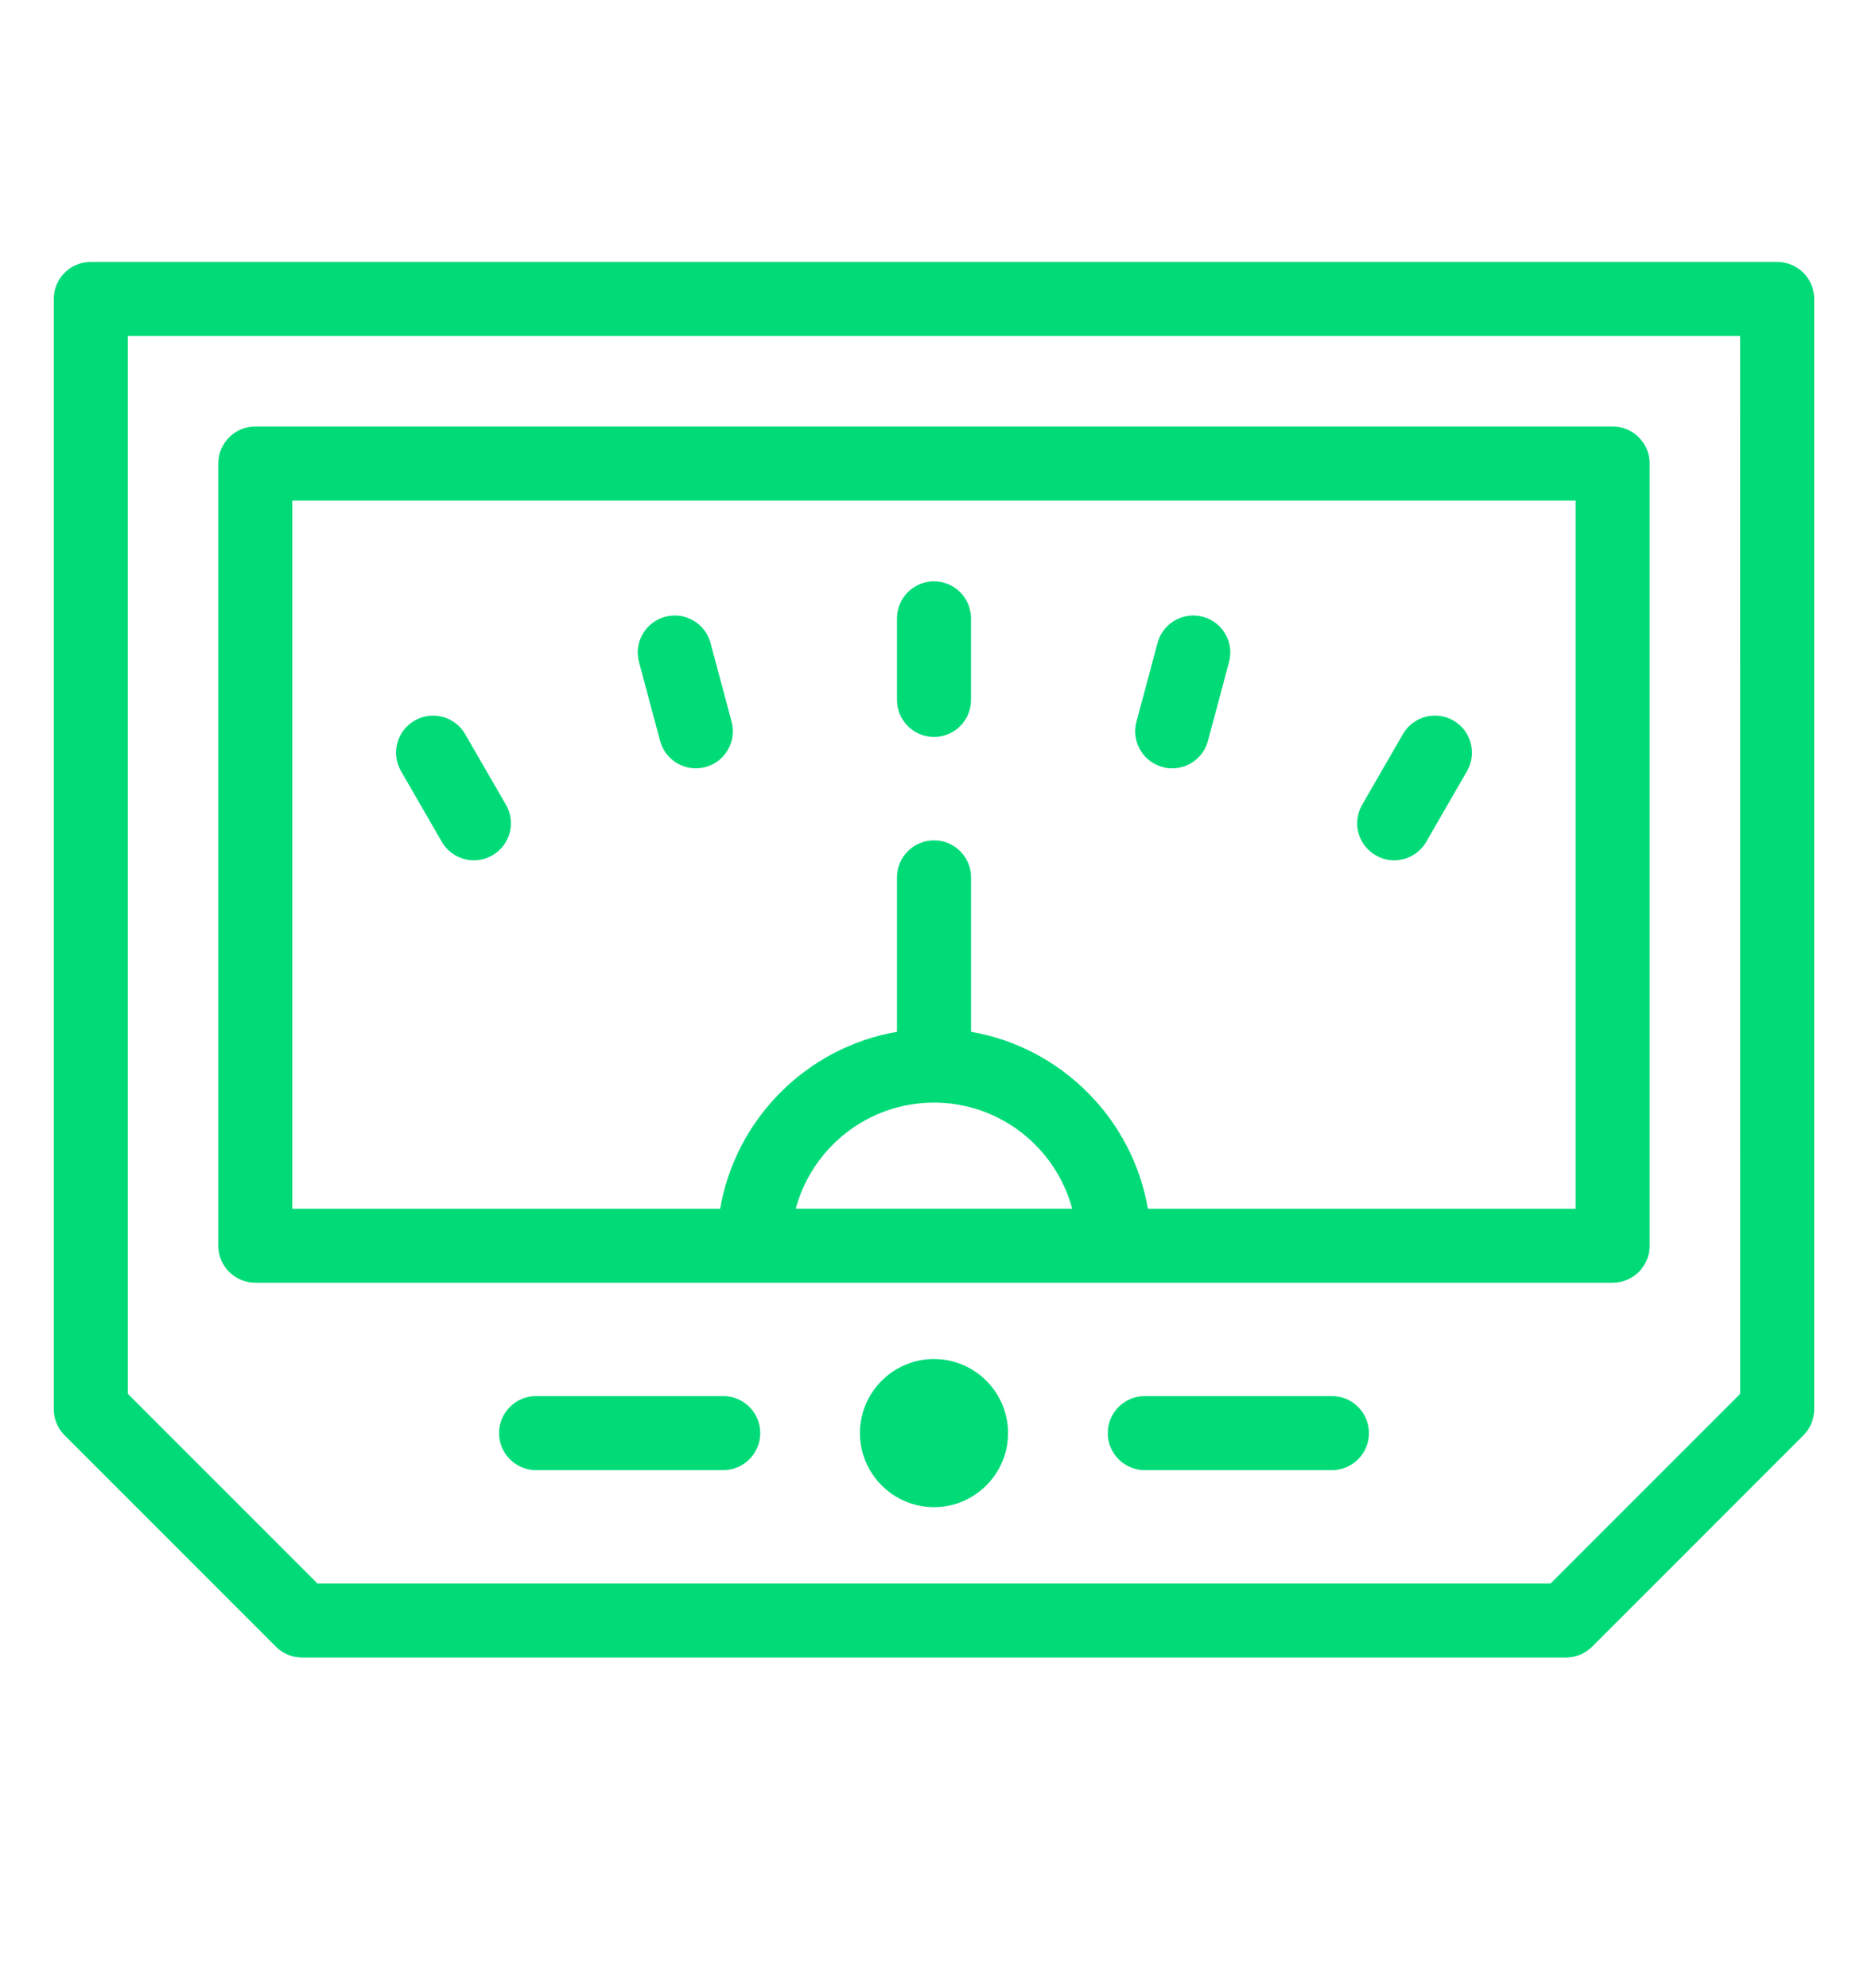
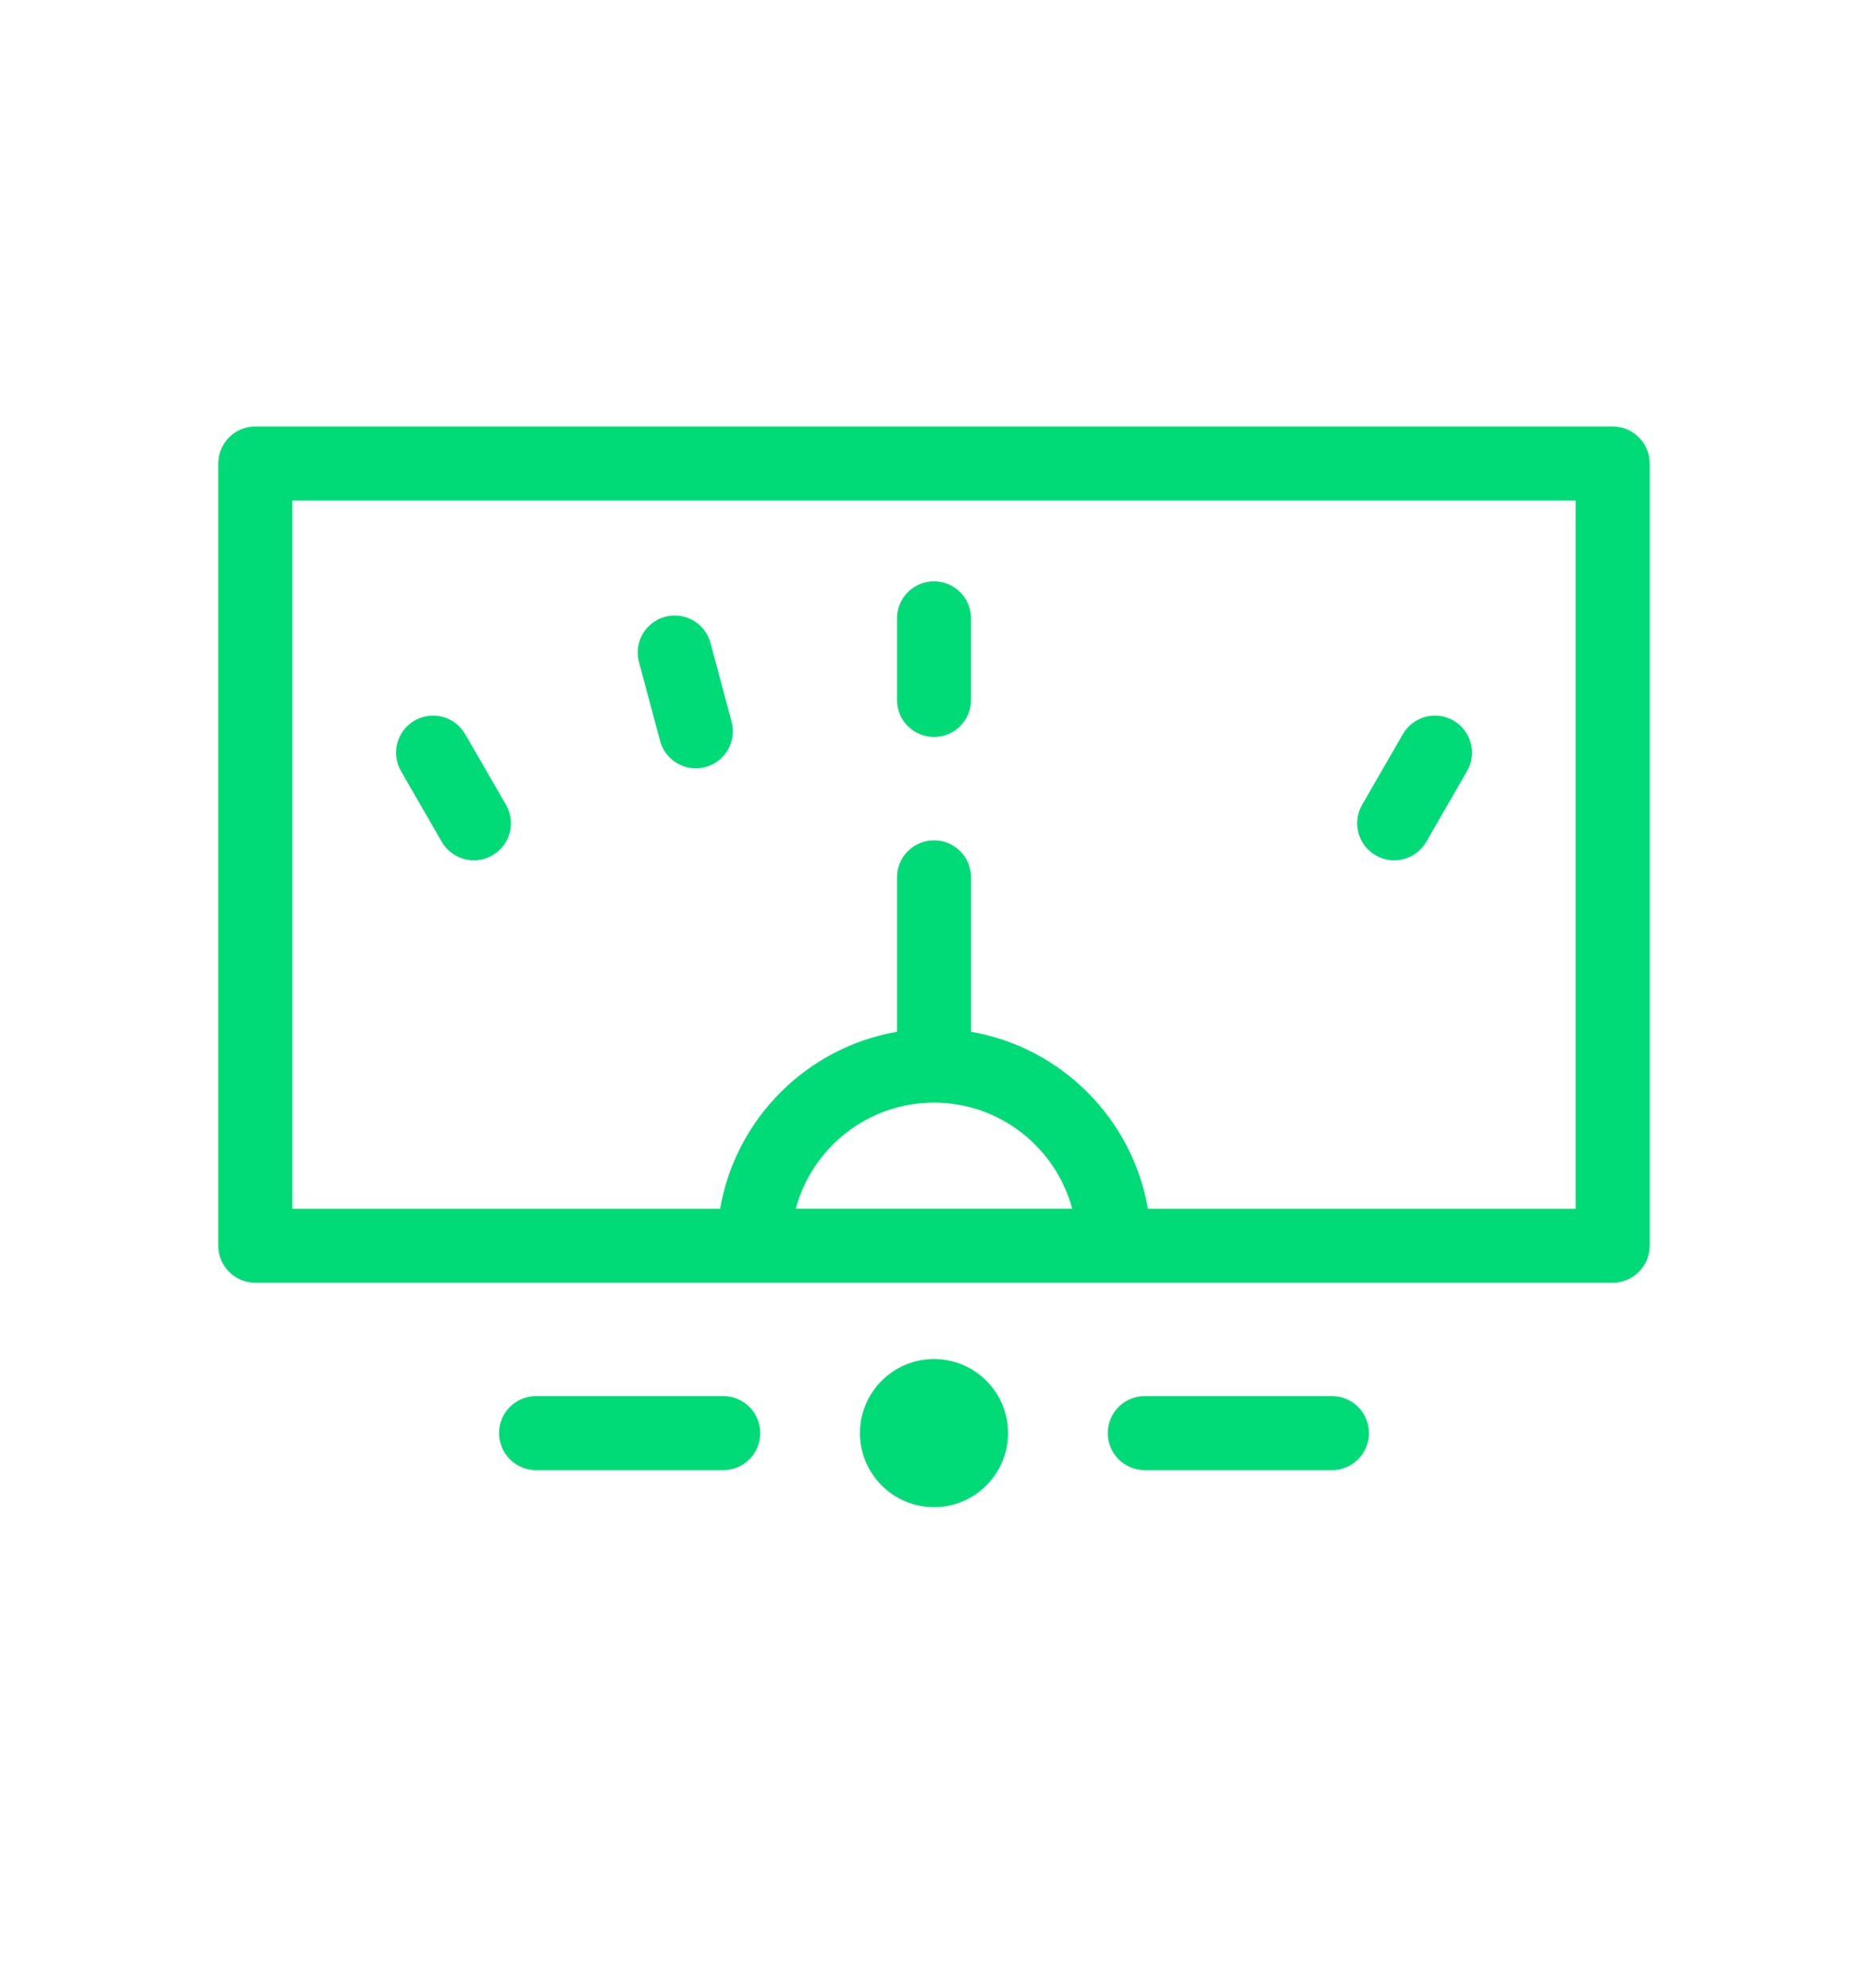
<svg xmlns="http://www.w3.org/2000/svg" version="1.1" id="Layer_1" x="0px" y="0px" width="50.684px" height="53.931px" viewBox="0 0 50.684 53.931" enable-background="new 0 0 50.684 53.931" xml:space="preserve">
  <path fill="#00DB78" d="M25.342,19.991c0.555,0,1.004-0.449,1.004-1.004v-2.212c0-0.555-0.449-1.005-1.004-1.005  s-1.004,0.45-1.004,1.005v2.212C24.338,19.542,24.787,19.991,25.342,19.991" />
  <path fill="#00DB78" d="M19.85,19.578l-0.572-2.137c-0.144-0.536-0.695-0.853-1.23-0.71c-0.536,0.144-0.854,0.694-0.71,1.229  l0.572,2.137c0.12,0.449,0.526,0.745,0.969,0.745c0.086,0,0.174-0.011,0.261-0.034C19.675,20.665,19.993,20.114,19.85,19.578" />
  <path fill="#00DB78" d="M12.621,19.915c-0.278-0.481-0.891-0.645-1.372-0.368c-0.481,0.278-0.645,0.892-0.368,1.372l1.106,1.916  c0.186,0.322,0.524,0.502,0.871,0.502c0.171,0,0.344-0.043,0.502-0.135c0.481-0.277,0.645-0.891,0.368-1.371L12.621,19.915z" />
  <path fill="#00DB78" d="M37.326,23.202c0.158,0.091,0.331,0.135,0.502,0.135c0.347,0,0.685-0.18,0.871-0.503l1.105-1.916  c0.277-0.48,0.113-1.094-0.368-1.372c-0.48-0.277-1.094-0.112-1.372,0.369l-1.105,1.916C36.681,22.311,36.846,22.925,37.326,23.202" />
-   <path fill="#00DB78" d="M31.546,20.808c0.087,0.024,0.174,0.035,0.26,0.035c0.443,0,0.85-0.296,0.969-0.746l0.572-2.137  c0.144-0.535-0.174-1.086-0.71-1.229c-0.534-0.144-1.087,0.174-1.23,0.711l-0.572,2.136C30.692,20.114,31.009,20.664,31.546,20.808" />
  <path fill="#00DB78" d="M25.342,36.866c-1.107,0-2.009,0.901-2.009,2.009c0,1.107,0.902,2.009,2.009,2.009s2.009-0.902,2.009-2.009  S26.449,36.866,25.342,36.866" />
  <path fill="#00DB78" d="M36.139,37.871h-5.078c-0.554,0-1.004,0.45-1.004,1.004c0,0.555,0.45,1.005,1.004,1.005h5.078  c0.555,0,1.004-0.45,1.004-1.005C37.143,38.321,36.694,37.871,36.139,37.871" />
  <path fill="#00DB78" d="M19.623,37.871h-5.078c-0.554,0-1.004,0.45-1.004,1.004c0,0.555,0.45,1.005,1.004,1.005h5.078  c0.555,0,1.004-0.45,1.004-1.005C20.627,38.321,20.178,37.871,19.623,37.871" />
-   <path fill="#00DB78" d="M48.22,7.105H2.463c-0.554,0-1.004,0.45-1.004,1.005v30.116c0,0.266,0.106,0.522,0.294,0.71l5.733,5.733  c0.188,0.188,0.443,0.294,0.71,0.294h34.293c0.266,0,0.521-0.106,0.71-0.294l5.732-5.733c0.188-0.188,0.294-0.443,0.294-0.71V8.11  C49.224,7.555,48.775,7.105,48.22,7.105 M47.216,37.81l-5.144,5.144H8.612L3.468,37.81V9.114h43.747L47.216,37.81L47.216,37.81z" />
  <path fill="#00DB78" d="M6.928,34.796h36.827c0.555,0,1.005-0.449,1.005-1.004V12.574c0-0.555-0.45-1.005-1.005-1.005H6.928  c-0.555,0-1.005,0.45-1.005,1.005v21.219C5.923,34.347,6.373,34.796,6.928,34.796 M21.591,32.788  c0.444-1.655,1.957-2.878,3.751-2.878c1.793,0,3.306,1.223,3.75,2.878H21.591z M7.932,13.578h34.819v19.211H31.146  c-0.422-2.446-2.355-4.378-4.799-4.8V23.8c0-0.555-0.45-1.004-1.004-1.004c-0.555,0-1.005,0.449-1.005,1.004v4.189  c-2.445,0.422-4.376,2.354-4.799,4.8H7.932V13.578z" />
</svg>